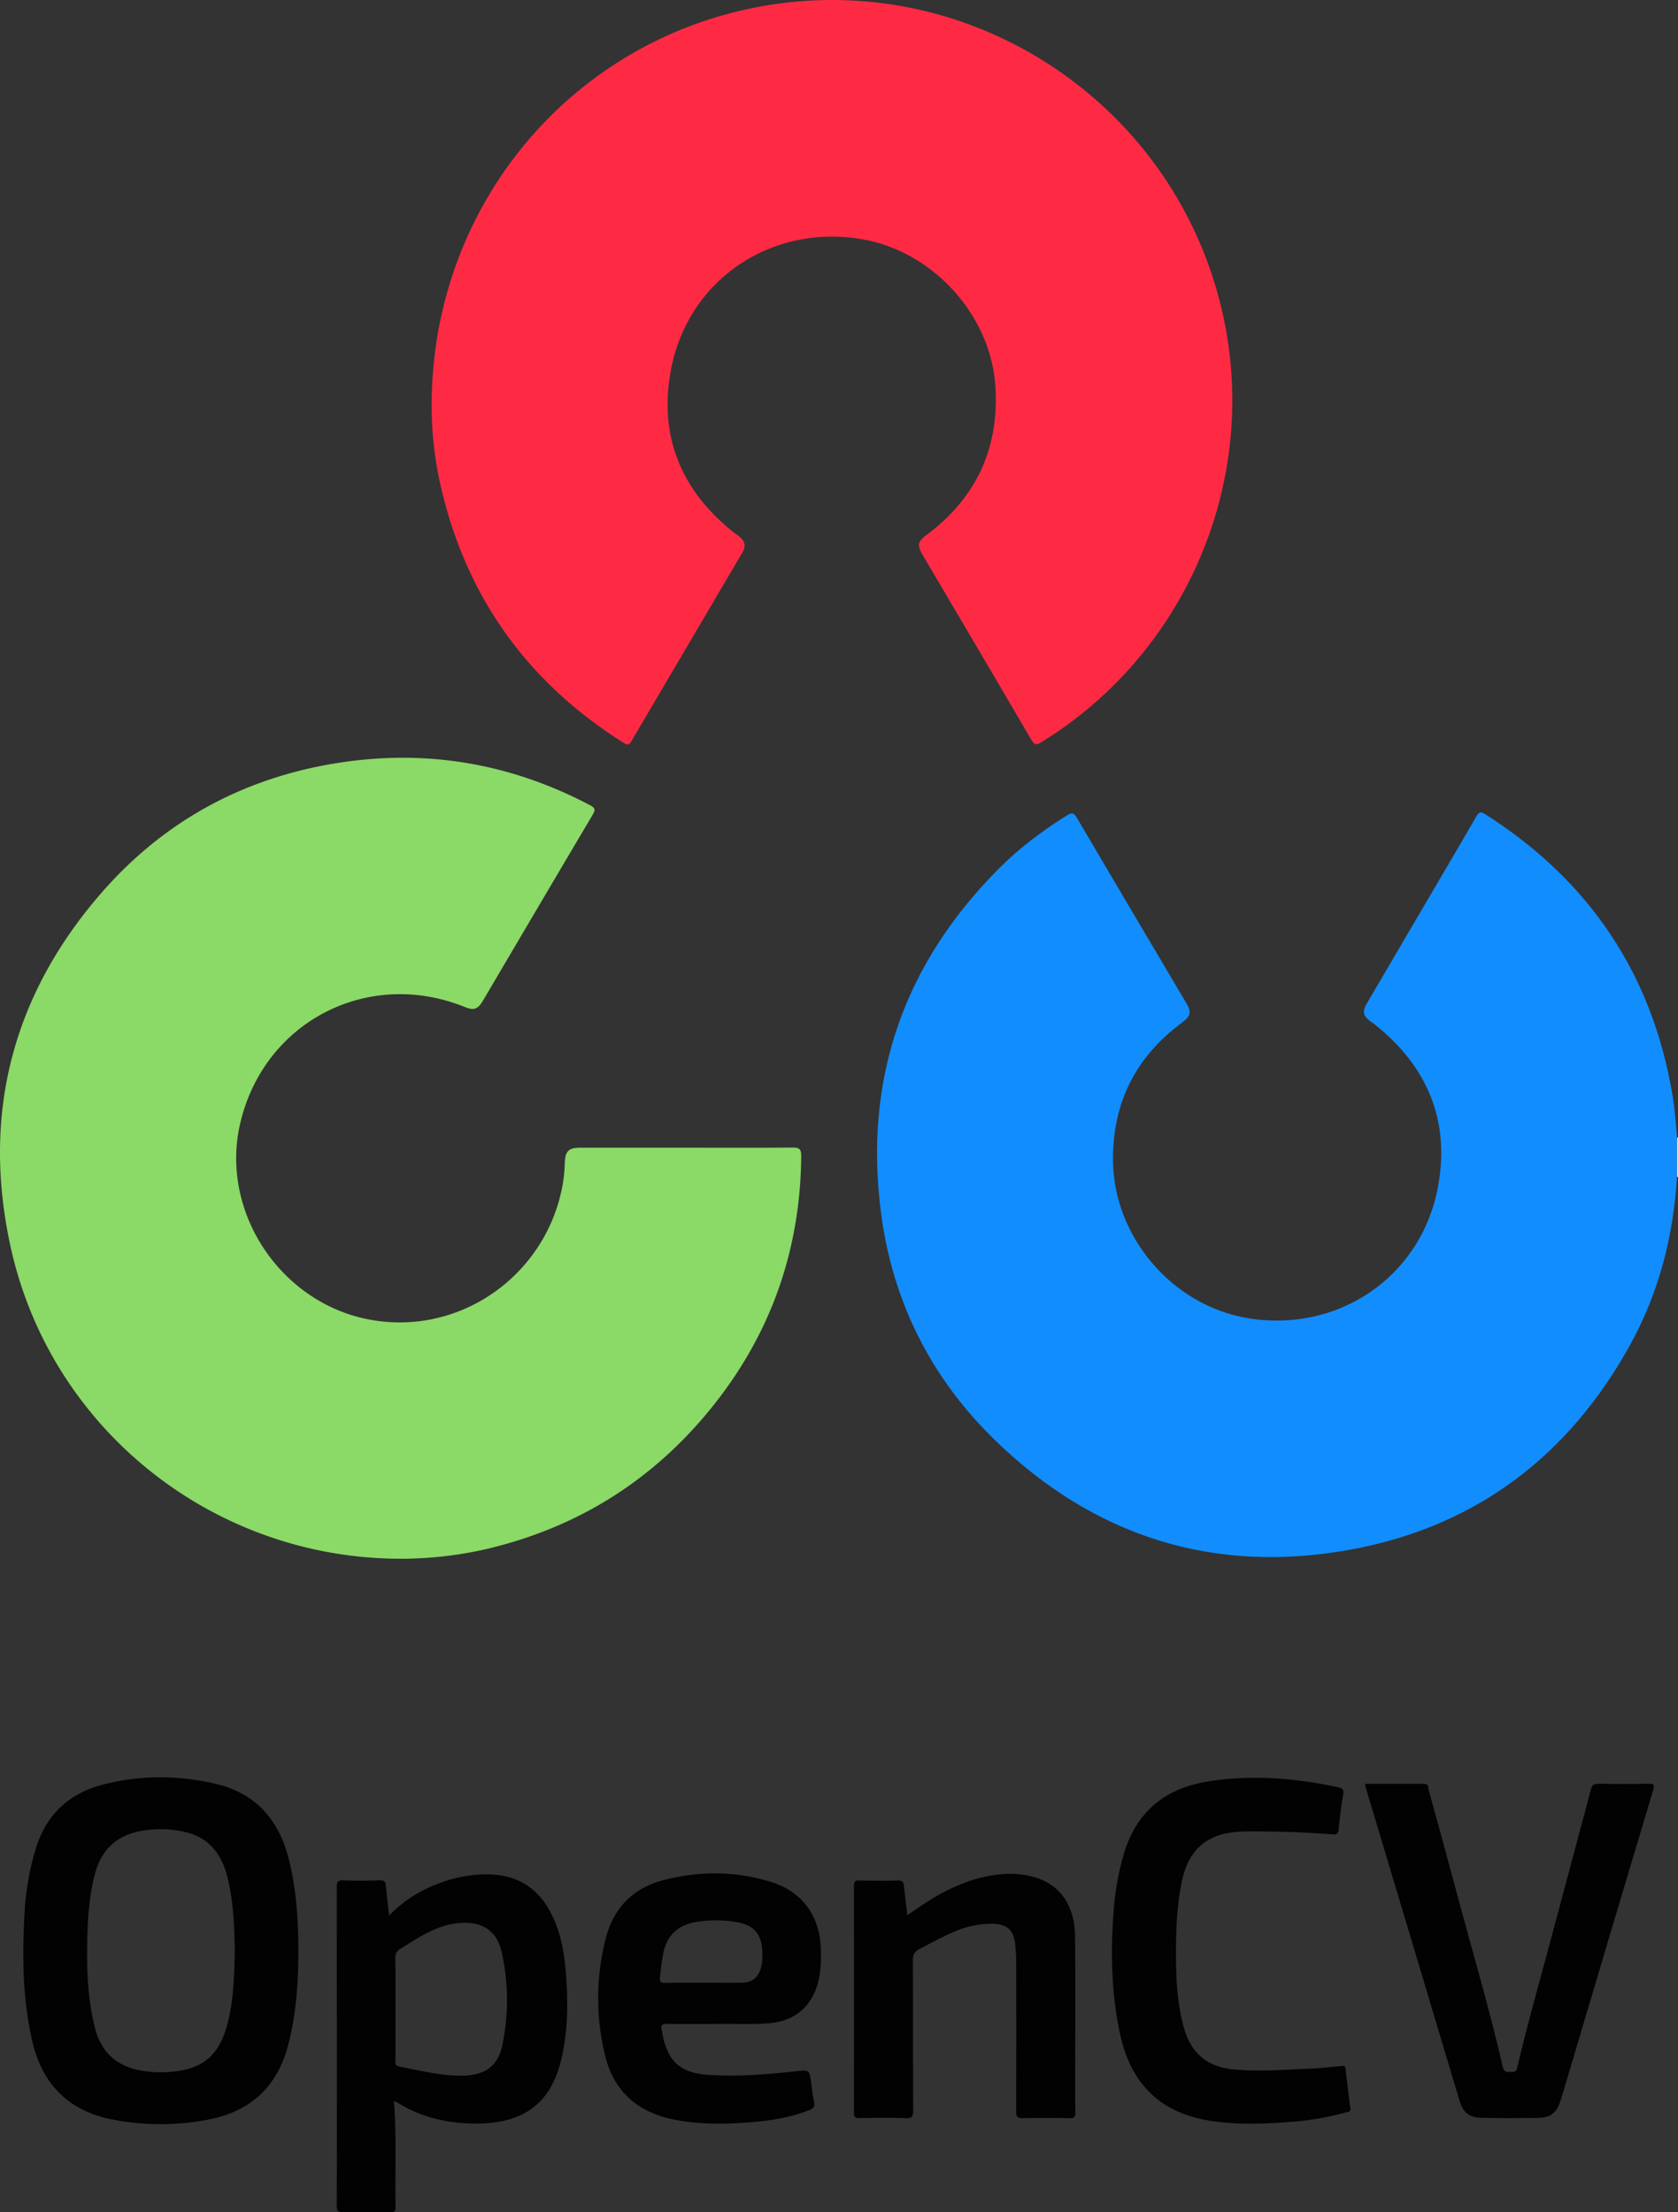
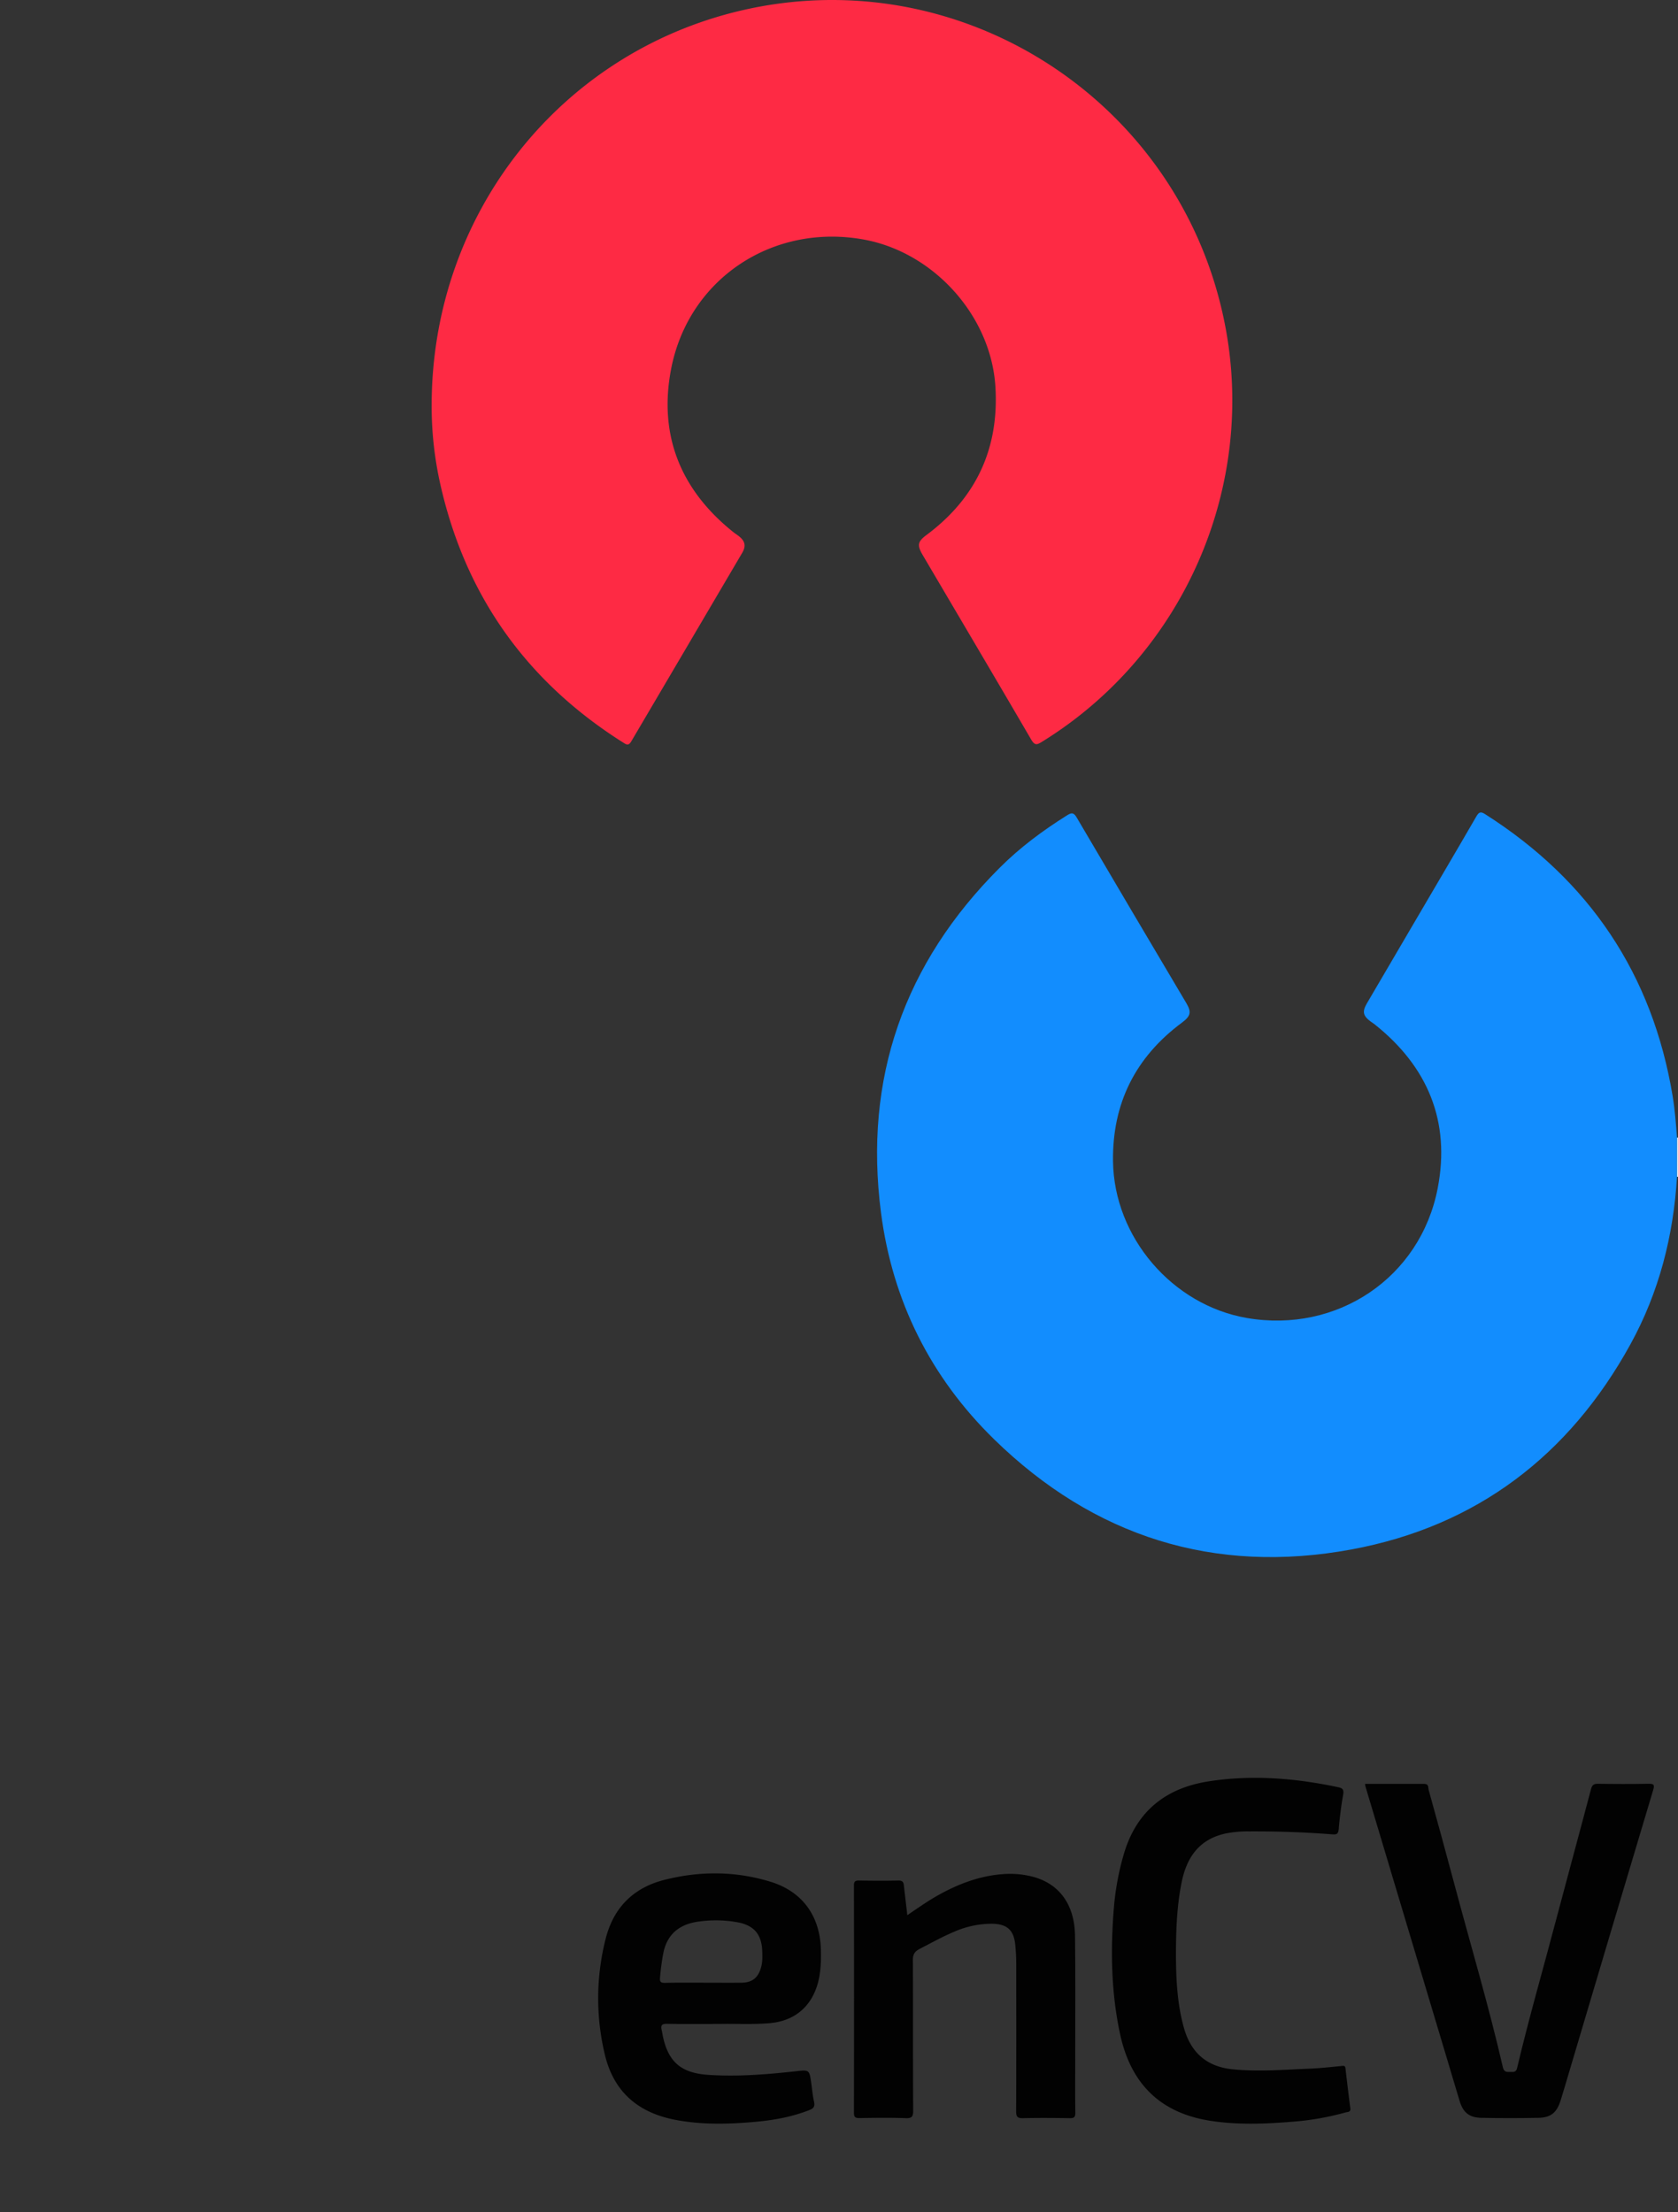
<svg xmlns="http://www.w3.org/2000/svg" viewBox="0 0 1198.8 1580.21">
  <rect x="0" y="0" width="1198.8" height="1580.21" fill="#333333" stroke="none" />
  <defs>
    <style>.cls-1{fill:#fdfdfd;}.cls-2{fill:#8bd967;}.cls-3{fill:#fe2a44;}.cls-4{fill:#128dfe;}.cls-5{fill:#020202;}</style>
  </defs>
  <g id="Layer_2" data-name="Layer 2">
    <g id="Layer_1-2" data-name="Layer 1">
      <path class="cls-1" d="M1198.8,840.58h-.74q0-14,0-28h.72Z" />
-       <path class="cls-2" d="M286.18,1113.4c-133.37-.08-249.81-92.06-278.56-222.6C-13.19,796.28,8.7,711.05,72.38,637.87,117.51,586,175,555.06,243,544.71c62.84-9.55,122.45.84,178.72,30.54,3.68,1.94,3.63,3.45,1.74,6.64q-39.28,66.36-78.39,132.83c-3.68,6.25-6.49,7.21-13.17,4.52-69.59-28-144,11-160.48,84-14.18,63,29.46,127.78,93,139.41,65.56,12,127.25-33.18,137.85-98.2a115.36,115.36,0,0,0,1.23-13.91c.32-8.18,2.71-10.73,10.89-10.74q40,0,79.92,0c24,0,47.95.12,71.92-.11,4.71,0,6.23,1.12,6.19,6-.59,68.28-22.38,129-65.61,181.7q-61.47,74.94-155.93,98.28A273.78,273.78,0,0,1,286.18,1113.4Z" />
      <path class="cls-3" d="M308.39,289.53c0-136.44,91.61-251.76,221.07-282C686.42-29.14,843,71.85,874.84,230.35,898.32,347.13,845.79,467.5,744.18,530c-3.49,2.15-5,2.44-7.42-1.64-25.73-44.09-51.72-88-77.62-132-4.1-7-3.51-9.54,2.81-14.25,35.5-26.44,51.93-61.88,49.18-106-3.16-50.54-44-95.88-94-105C552,159.26,491.56,199.22,479.34,264.19c-8.87,47.11,7.16,86.07,44.7,116,1.17.93,2.45,1.73,3.63,2.64,4.64,3.6,5.49,7.13,2.54,12.13Q490.63,462.27,451,529.55c-1.95,3.32-3.43,2.35-5.78.87C376.42,487,332.66,425.8,314.68,346.35A252.45,252.45,0,0,1,308.39,289.53Z" />
      <path class="cls-4" d="M1198.08,812.6q0,14,0,28c-2.54,42.26-12.83,82.48-33.27,119.64-43.76,79.51-110.06,130-199.26,146.52-98,18.11-184-9-255.4-78.73-45.31-44.3-72.57-98.75-80.74-161.74-12.46-96,16.47-178.3,84.94-246.6,14.42-14.39,30.72-26.51,48-37.31,3.14-2,4.71-2.09,6.81,1.48q39.08,66.46,78.43,132.76c3.76,6.36,3,9.25-3.21,13.86-33.23,24.66-49.78,57.68-49.22,99.07.74,54.17,42.31,102.68,95.63,111.89,64.32,11.1,124-28.64,136.35-92.77,9.19-47.55-7.07-86.71-44.93-116.87-.91-.73-1.89-1.36-2.83-2-5.64-4.17-6.33-7.13-2.83-13.12q16.74-28.65,33.56-57.25C1025,634,1040,608.63,1054.75,583.15c1.92-3.31,3.22-3.55,6.36-1.54,74.35,47.31,119.37,114.1,133.85,201.23C1196.59,792.71,1197.33,802.65,1198.08,812.6Z" />
-       <path class="cls-5" d="M213.19,1393.67c-.13,22.67-1.53,45.17-7.36,67.26-8,30.21-27.37,47.64-57.86,53.26a180,180,0,0,1-67.45-.2c-31.64-6.13-50.46-25.26-57.6-56.58-6.85-30-7.09-60.39-5.38-90.87a193.79,193.79,0,0,1,8-46c7.48-24.43,23.77-39.55,48.12-45.85,26.2-6.78,52.65-6.67,79.05-.84,30.34,6.7,47.12,26.5,54.09,56C211.83,1350.81,213.12,1372.17,213.19,1393.67Zm-45.43.42c-.37-17.72-.91-35-4.95-52-4-16.71-12.55-29.22-30.27-33.44a78.16,78.16,0,0,0-30.73-1c-18.36,3-29.61,13.51-34.19,31.66-3.36,13.33-4.66,26.85-5.11,40.5-.76,23.16-.4,46.24,5.39,68.91,4.27,16.7,14.83,26.63,31.61,30.06a82,82,0,0,0,22.87,1.09c22.09-1.76,33.8-11.49,39.73-32.8C167,1429.64,167.23,1411.65,167.76,1394.09Z" />
-       <path class="cls-5" d="M281.42,1500.81c1.39,16.45,1.1,32.38,1.09,48.31,0,9.15-.11,18.31.07,27.46.06,2.9-.89,3.62-3.67,3.59-11.15-.15-22.3-.23-33.44,0-3.82.09-4.94-.82-4.91-4.81.18-31,.1-61.92.1-92.88q0-67.17-.08-134.33c0-3.67.58-5.19,4.75-5,8.64.37,17.31.28,26,0,3.35-.1,4.21,1.1,4.44,4.18.5,6.75,1.39,13.46,2.21,21,10.86-11.38,23.48-18.74,37.52-23.75a94.46,94.46,0,0,1,33.22-5.73c21.47.28,36.61,10.28,45.82,29.49,5.83,12.16,8.36,25.19,9.52,38.49,1.83,21.13,1.91,42.28-2.8,63.08-7,31-25.4,45.94-57.51,46.86-21.33.61-41.63-3.53-60-15A22.18,22.18,0,0,0,281.42,1500.81Zm1.09-66.36q0,18.48,0,37c0,1.88-.66,4,2.36,4.6,14,2.7,28,6.21,42.31,6.59,18.77.49,28.59-6.09,31.86-22.54a156.26,156.26,0,0,0-.68-65.9c-3.32-14.43-12.69-21.1-27.56-20.74a49.56,49.56,0,0,0-10.35,1.39c-12.85,3.06-23.56,10.45-34.55,17.3a6.46,6.46,0,0,0-3.49,6.38C282.62,1410.47,282.51,1422.46,282.51,1434.45Z" />
      <path class="cls-5" d="M975.2,1274.22c14.25,0,28.34,0,42.44,0,3.21,0,2.6,2.67,3,4.25Q1030,1312,1039,1345.7c11.62,43.63,24.56,86.9,34.68,130.92.85,3.69,2.81,3.38,5.31,3.37,2.14,0,4.1.39,4.84-2.73,8.42-35.71,18.67-70.94,28-106.4,8.19-31,16.64-61.87,24.81-92.85.79-3,1.94-3.91,5-3.87,12,.19,24,.23,35.95,0,3.92-.07,4.64.56,3.44,4.57q-30,100.14-59.72,200.38c-2.08,7-4.12,14-6.29,21-2.79,9-7,12.52-16.17,12.68q-20.22.38-40.44,0c-8.69-.17-13.13-3.76-15.61-12q-33.69-112.31-67.27-224.62C975.42,1275.62,975.37,1275.13,975.2,1274.22Z" />
      <path class="cls-5" d="M514.52,1445.7c-14,0-26,.16-38-.1-3.88-.08-4.59,1.31-3.78,4.6.43,1.77.65,3.6,1.07,5.38,4.11,17.71,13.24,25.25,32.42,26.5,20.67,1.36,41.25-.29,61.77-2.53,10.23-1.12,10.2-1.39,11.6,8.53.62,4.44,1,8.93,2,13.32.68,3.21-.26,4.6-3.33,5.8-12.19,4.78-24.89,7.15-37.83,8.34-19.44,1.79-38.84,2.34-58.18-1.39-26.62-5.14-44-20.19-50.23-46.91a172,172,0,0,1,.7-82.55c5.62-22,19.68-36.24,41.75-41.86,25.5-6.51,51.14-6.41,76.31,1.4,22.57,7,35,24.47,35.66,48.13.22,7.84,0,15.62-1.92,23.3-4.47,17.44-16.65,27.9-34.59,29.47C537.44,1446.22,524.94,1445.44,514.52,1445.7Zm-12-29.47v0c9.15,0,18.31.09,27.46,0,7.42-.1,11.64-3.57,13.67-10.71,1.21-4.25,1.1-8.56.85-12.88-.65-11-5.88-17.11-16.62-19.37a85.45,85.45,0,0,0-28.31-.75c-13.54,1.67-22.81,8.47-25.67,22.51a163.74,163.74,0,0,0-2.37,17.79c-.26,3,.79,3.56,3.53,3.52C484.22,1416.13,493.38,1416.23,502.53,1416.23Z" />
      <path class="cls-5" d="M840.13,1398.47c.16,13.61.61,32.24,5.79,50.37,5.06,17.71,16.57,27.47,34.85,29.27,18.46,1.82,36.92.25,55.36-.51,7.47-.31,14.93-1.17,22.38-1.89,1.52-.15,2.5-.28,2.72,1.67q1.66,14.38,3.49,28.74c.33,2.68-2,2.37-3.31,2.75a194.6,194.6,0,0,1-38.24,6.68c-19.61,1.59-39.21,2.36-58.77-.73-35.81-5.65-56.62-26.76-64.17-61.8-6.42-29.74-6.91-59.76-4.48-89.92a192.27,192.27,0,0,1,7.11-38.66c8.91-30.51,29.82-47.2,60.44-52,31.1-4.88,62-2.34,92.72,4.15,3.15.67,4.2,1.72,3.57,5.28-1.46,8.18-2.48,16.45-3.19,24.73-.29,3.5-1.69,3.9-4.62,3.67-19.76-1.56-39.55-2.21-59.37-2.12a81.68,81.68,0,0,0-16.37,1.41c-19.19,4-28.28,17-31.9,35.2C840.94,1360.83,840.08,1377.09,840.13,1398.47Z" />
      <path class="cls-5" d="M648.21,1368c7.37-5,14.1-9.77,21.29-13.84,14.47-8.18,29.66-14.09,46.4-15.43a64.61,64.61,0,0,1,22.26,1.89c18.77,5.09,29.58,19.93,29.85,42.11.37,29.47.14,58.94.16,88.41,0,12.65-.11,25.3.07,38,0,3.15-.91,3.91-3.94,3.86-11.15-.17-22.31-.26-33.45,0-4,.11-4.91-1.1-4.9-5,.15-35.29.11-70.59.06-105.88,0-4.32-.26-8.66-.69-13-1.07-10.61-5.91-14.85-16.67-15a66.86,66.86,0,0,0-26.64,5.58c-8.59,3.58-16.7,8.12-25,12.39-3.46,1.8-4.85,3.84-4.83,8,.2,35.79,0,71.59.22,107.38,0,4.21-.71,5.69-5.32,5.52-11-.4-22-.23-33-.06-3,0-4-.59-4-3.8q.15-81.16,0-162.32c0-2.88.87-3.61,3.65-3.56,9.31.16,18.64.25,27.95,0,3.26-.1,3.86,1.23,4.11,3.91C646.53,1353.85,647.37,1360.59,648.21,1368Z" />
    </g>
  </g>
</svg>